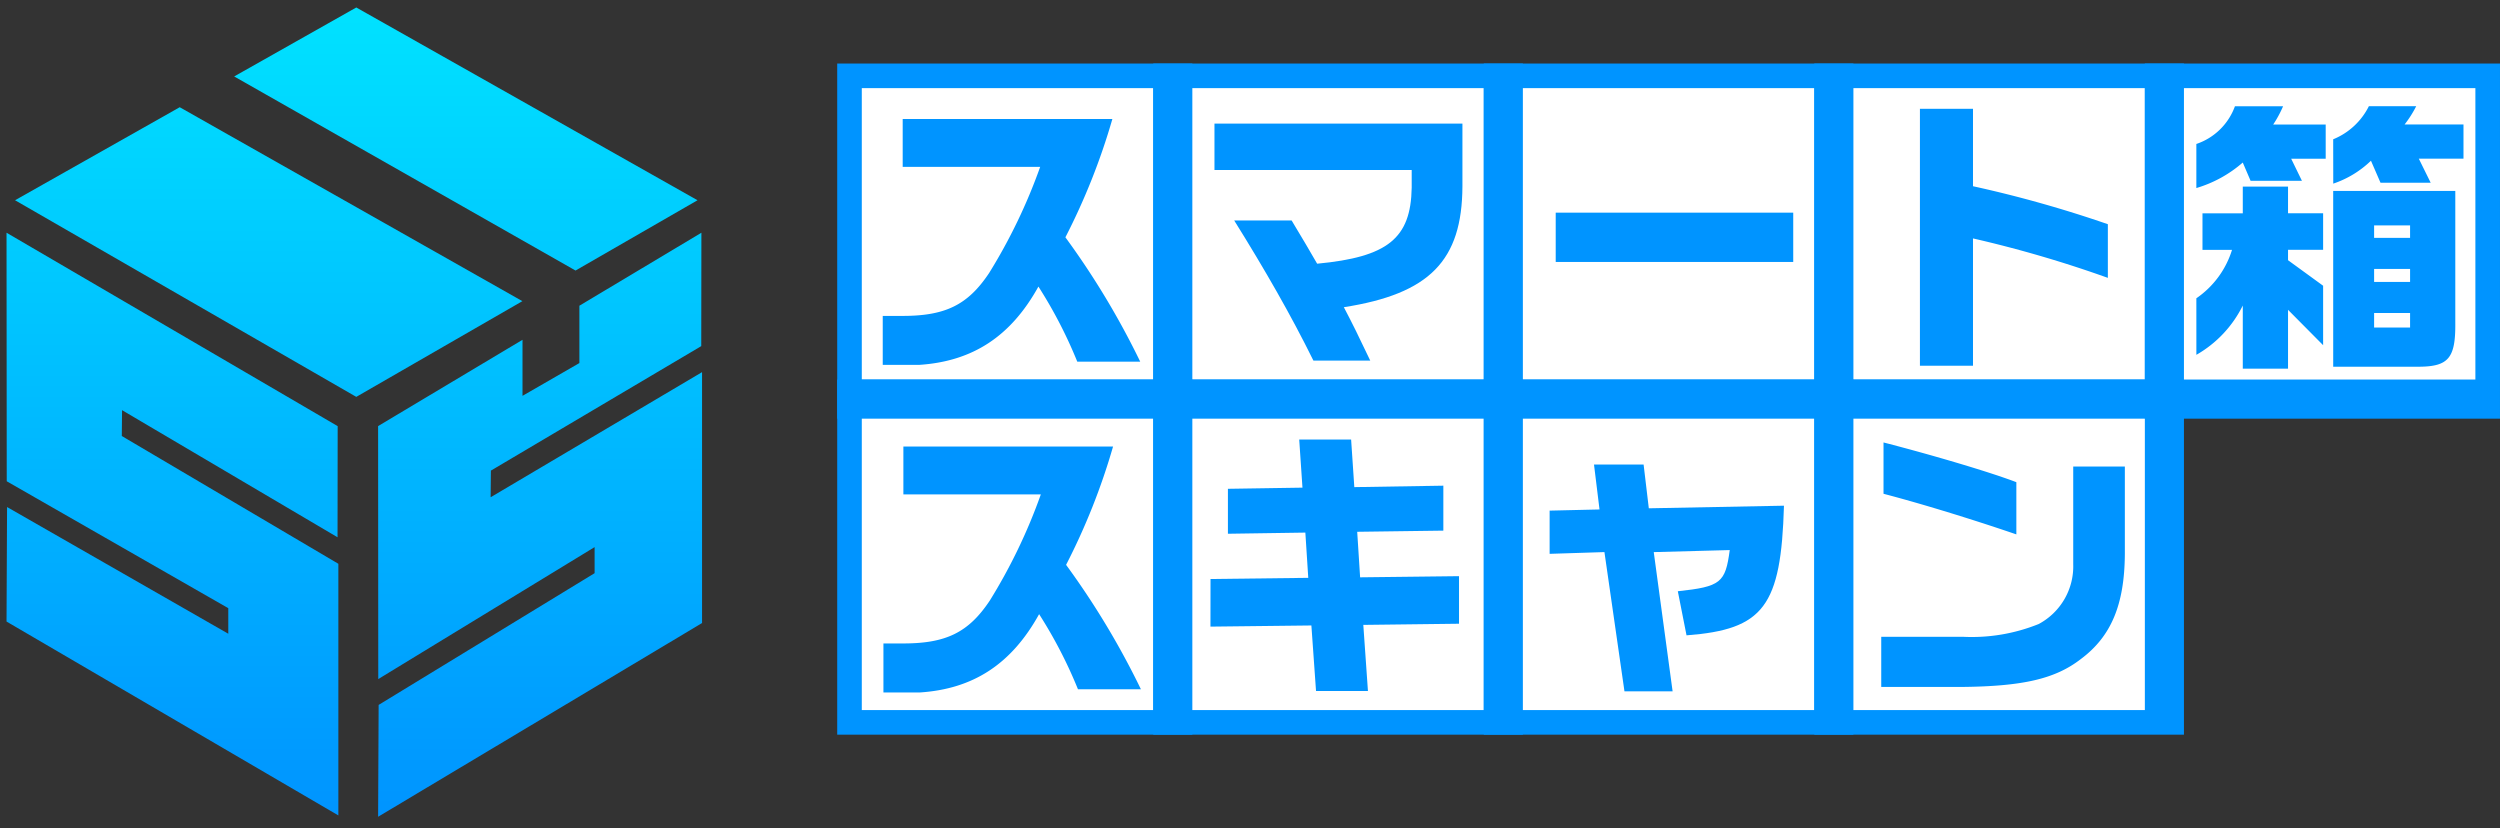
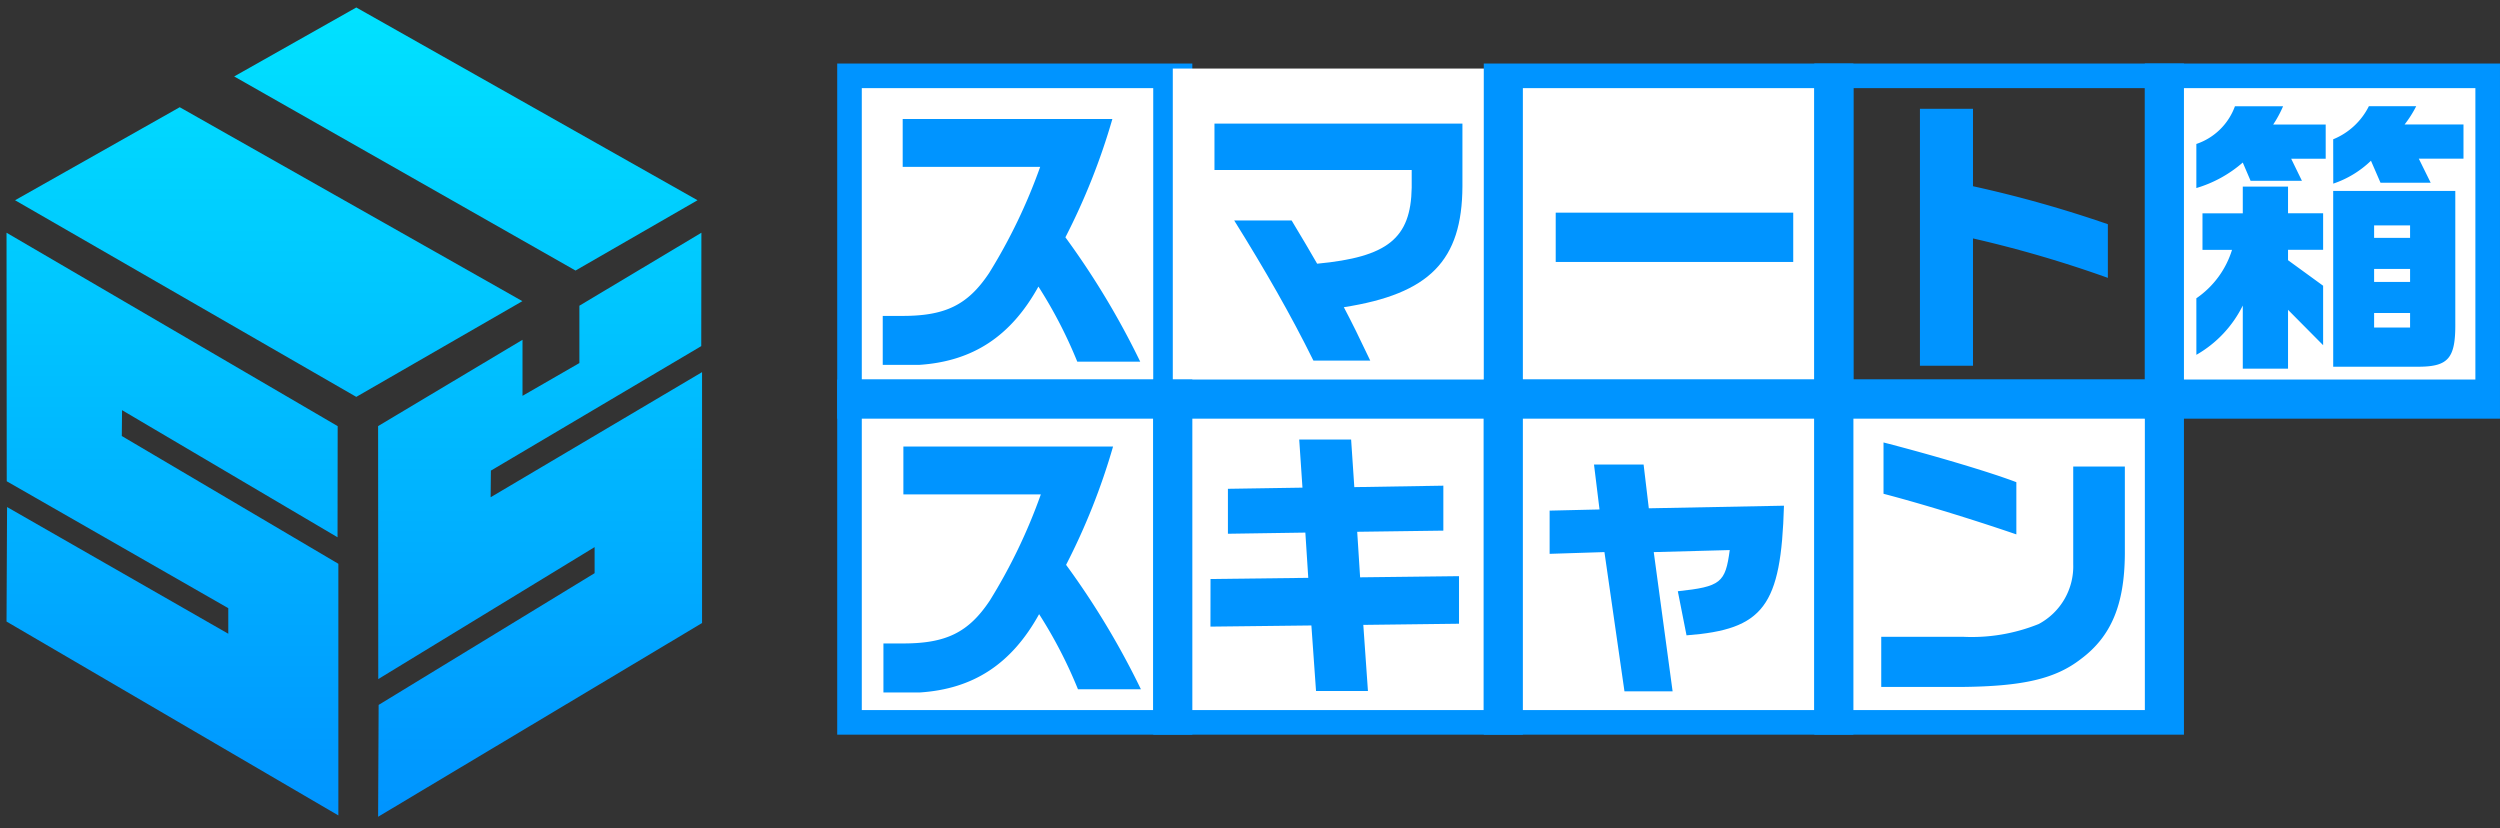
<svg xmlns="http://www.w3.org/2000/svg" width="191.835" height="63.561" viewBox="0 0 191.835 63.561">
  <rect x="0" y="0" width="191.835" height="63.561" fill="#333333" stroke="none" />
  <defs>
    <linearGradient id="linear-gradient" x1="0.5" x2="0.5" y2="1" gradientUnits="objectBoundingBox">
      <stop offset="0" stop-color="#00e2ff" />
      <stop offset="1" stop-color="#0094ff" />
    </linearGradient>
    <clipPath id="clip-path">
      <rect id="長方形_60" data-name="長方形 60" width="127.592" height="51.502" fill="none" />
    </clipPath>
  </defs>
  <g id="グループ_568" data-name="グループ 568" transform="translate(-49.499 -29.426)">
    <path id="合体_9" data-name="合体 9" d="M28.553,53.517,45.125,43.408v-2l-16.6,10.126-.012-19.413L39.593,25.5v4.3l4.364-2.515V22.885l9.363-5.6-.011,8.7L37.167,35.538l-.02,2.044,16.223-9.6,0,19.252L28.513,62.1ZM0,47.12l.041-8.787,16.975,9.722V46.094l-17-9.738L0,17.284l25.41,14.841L25.4,40.653,8.865,30.9l-.02,1.983,16.618,9.805,0,19.309ZM.654,14.792,13.29,7.653,39.583,22.535,26.838,29.88Zm16.814-9.5L26.838,0,53.022,14.792l-9.36,5.394Z" transform="translate(50 30)" stroke="rgba(0,0,0,0)" stroke-miterlimit="10" stroke-width="1" fill="url(#linear-gradient)" />
    <g id="グループ_35" data-name="グループ 35">
      <g id="グループ_34" data-name="グループ 34" transform="translate(113.741 34.3)">
        <rect id="長方形_58" data-name="長方形 58" width="25.363" height="25.363" transform="translate(0.387 0.387)" fill="#fff" />
        <g id="グループ_17" data-name="グループ 17">
          <g id="グループ_16" data-name="グループ 16" clip-path="url(#clip-path)">
            <rect id="長方形_59" data-name="長方形 59" width="25.363" height="25.363" transform="translate(0.387 0.387)" fill="none" stroke="#0094ff" stroke-miterlimit="10" stroke-width="3" />
          </g>
        </g>
        <rect id="長方形_61" data-name="長方形 61" width="25.363" height="25.363" transform="translate(25.751 0.387)" fill="#fff" />
        <g id="グループ_19" data-name="グループ 19">
          <g id="グループ_18" data-name="グループ 18" clip-path="url(#clip-path)">
-             <rect id="長方形_62" data-name="長方形 62" width="25.363" height="25.363" transform="translate(25.751 0.387)" fill="none" stroke="#0094ff" stroke-miterlimit="10" stroke-width="3" />
-           </g>
+             </g>
        </g>
        <rect id="長方形_64" data-name="長方形 64" width="25.363" height="25.363" transform="translate(51.114 0.387)" fill="#fff" />
        <g id="グループ_21" data-name="グループ 21">
          <g id="グループ_20" data-name="グループ 20" clip-path="url(#clip-path)">
            <rect id="長方形_65" data-name="長方形 65" width="25.363" height="25.363" transform="translate(51.114 0.387)" fill="none" stroke="#0094ff" stroke-miterlimit="10" stroke-width="3" />
          </g>
        </g>
-         <rect id="長方形_67" data-name="長方形 67" width="25.363" height="25.363" transform="translate(76.478 0.387)" fill="#fff" />
        <g id="グループ_23" data-name="グループ 23">
          <g id="グループ_22" data-name="グループ 22" clip-path="url(#clip-path)">
            <rect id="長方形_68" data-name="長方形 68" width="25.363" height="25.363" transform="translate(76.478 0.387)" fill="none" stroke="#0094ff" stroke-miterlimit="10" stroke-width="3" />
          </g>
        </g>
        <rect id="長方形_70" data-name="長方形 70" width="25.363" height="25.363" transform="translate(0.387 25.751)" fill="#fff" />
        <g id="グループ_25" data-name="グループ 25">
          <g id="グループ_24" data-name="グループ 24" clip-path="url(#clip-path)">
            <rect id="長方形_71" data-name="長方形 71" width="25.363" height="25.363" transform="translate(0.387 25.751)" fill="none" stroke="#0094ff" stroke-miterlimit="10" stroke-width="3" />
          </g>
        </g>
        <rect id="長方形_73" data-name="長方形 73" width="25.363" height="25.363" transform="translate(25.751 25.751)" fill="#fff" />
        <g id="グループ_27" data-name="グループ 27">
          <g id="グループ_26" data-name="グループ 26" clip-path="url(#clip-path)">
            <rect id="長方形_74" data-name="長方形 74" width="25.363" height="25.363" transform="translate(25.751 25.751)" fill="none" stroke="#0094ff" stroke-miterlimit="10" stroke-width="3" />
          </g>
        </g>
        <rect id="長方形_76" data-name="長方形 76" width="25.363" height="25.363" transform="translate(51.114 25.751)" fill="#fff" />
        <g id="グループ_29" data-name="グループ 29">
          <g id="グループ_28" data-name="グループ 28" clip-path="url(#clip-path)">
            <rect id="長方形_77" data-name="長方形 77" width="25.363" height="25.363" transform="translate(51.114 25.751)" fill="none" stroke="#0094ff" stroke-miterlimit="10" stroke-width="3" />
          </g>
        </g>
        <rect id="長方形_79" data-name="長方形 79" width="25.363" height="25.363" transform="translate(76.478 25.751)" fill="#fff" />
        <g id="グループ_31" data-name="グループ 31">
          <g id="グループ_30" data-name="グループ 30" clip-path="url(#clip-path)">
            <rect id="長方形_80" data-name="長方形 80" width="25.363" height="25.363" transform="translate(76.478 25.751)" fill="none" stroke="#0094ff" stroke-miterlimit="10" stroke-width="3" />
          </g>
        </g>
        <rect id="長方形_82" data-name="長方形 82" width="25.363" height="25.363" transform="translate(101.841 0.387)" fill="#fff" />
        <g id="グループ_33" data-name="グループ 33">
          <g id="グループ_32" data-name="グループ 32" clip-path="url(#clip-path)">
            <rect id="長方形_83" data-name="長方形 83" width="25.363" height="25.363" transform="translate(101.841 0.387)" fill="none" stroke="#0094ff" stroke-miterlimit="10" stroke-width="3" />
            <path id="パス_16" data-name="パス 16" d="M15.046,20.149V16.477h16.09a50.281,50.281,0,0,1-3.605,9.08A61.694,61.694,0,0,1,33.273,35.1H28.443a35.248,35.248,0,0,0-2.982-5.764c-2.114,3.828-5.052,5.741-9.146,6.009h-2.8V31.588h1.4c3.383.022,5.119-.824,6.765-3.294a42.367,42.367,0,0,0,3.917-8.145Z" transform="translate(-10.021 -12.221)" fill="#0094ff" />
            <path id="パス_17" data-name="パス 17" d="M112.067,17.855h19.027v4.807c-.022,5.719-2.537,8.256-9.1,9.28.69,1.313,1.113,2.181,2.025,4.095h-4.361c-1.736-3.516-3.717-6.965-6.076-10.749h4.406l1.09,1.825c.2.356.312.534.868,1.491,5.408-.512,7.189-1.936,7.255-5.831V21.416H112.067Z" transform="translate(-83.118 -13.243)" fill="#0094ff" />
            <rect id="長方形_84" data-name="長方形 84" width="18.226" height="3.783" transform="translate(55.134 11.444)" fill="#0094ff" />
            <path id="パス_18" data-name="パス 18" d="M325.691,13.461V19.4a92,92,0,0,1,10.348,2.915v4.117a90.841,90.841,0,0,0-10.348-3.027v9.77h-4.072V13.461Z" transform="translate(-238.537 -9.984)" fill="#0094ff" />
            <path id="パス_19" data-name="パス 19" d="M15.252,117.44v-3.672h16.09a50.281,50.281,0,0,1-3.605,9.08,61.694,61.694,0,0,1,5.742,9.547H28.649a35.248,35.248,0,0,0-2.982-5.764c-2.114,3.828-5.052,5.742-9.146,6.009h-2.8v-3.761h1.4c3.383.022,5.119-.824,6.765-3.294A42.367,42.367,0,0,0,25.8,117.44Z" transform="translate(-10.174 -84.379)" fill="#0094ff" />
            <path id="パス_20" data-name="パス 20" d="M110.894,122.4l7.5-.089-.223-3.472-5.942.089v-3.449l5.72-.089L117.7,111.7h3.983l.245,3.65,6.832-.111v3.449l-6.61.089.223,3.494,7.589-.089v3.65l-7.344.089.356,5.074h-3.984l-.356-5.03-7.745.089Z" transform="translate(-82.248 -82.845)" fill="#0094ff" />
            <path id="パス_21" data-name="パス 21" d="M211.624,122.648l3.828-.089-.423-3.45h3.806l.4,3.361,10.371-.2c-.223,7.722-1.558,9.5-7.477,9.948l-.668-3.383c3.294-.356,3.65-.645,3.984-3.16l-5.831.156,1.447,10.682h-3.694L215.83,125.83l-4.206.134Z" transform="translate(-156.957 -88.34)" fill="#0094ff" />
            <path id="パス_22" data-name="パス 22" d="M328.818,114.409v6.7c-.022,3.894-1.046,6.342-3.383,8.078-1.958,1.513-4.429,2.092-9.146,2.136h-6.164v-3.85h6.231a13.731,13.731,0,0,0,5.853-.979,5.017,5.017,0,0,0,2.648-4.584v-7.5ZM310.3,112.562c3.961,1.024,8.212,2.292,10.193,3.049v4.006c-3.45-1.18-7.3-2.359-10.193-3.116Z" transform="translate(-230.012 -83.485)" fill="#0094ff" />
            <path id="パス_23" data-name="パス 23" d="M410.384,12.7a8.665,8.665,0,0,1-.757,1.4h4.028v2.626h-2.648l.823,1.691h-3.939l-.6-1.4a9.557,9.557,0,0,1-3.561,1.958V15.593a4.773,4.773,0,0,0,2.96-2.893ZM403.73,27.433a7.014,7.014,0,0,0,2.737-3.716H404.2v-2.8h3.093V18.865h3.472v2.047h2.693v2.8h-2.693v.8l2.693,1.959v4.562l-2.693-2.715v4.518h-3.472V27.989a8.893,8.893,0,0,1-3.561,3.783Zm10.5-12.2a5.274,5.274,0,0,0,2.737-2.537H420.6a8.619,8.619,0,0,1-.89,1.4h4.518v2.626H420.8l.912,1.847h-3.85l-.734-1.691a7.683,7.683,0,0,1-2.893,1.758Zm0,3.961H423.6V29.347c.022,2.648-.512,3.316-2.737,3.338h-6.632Zm5.9,2.648h-2.76V22.8h2.76Zm0,3.338h-2.76v1h2.76Zm0,3.383h-2.76V29.68h2.76Z" transform="translate(-299.437 -9.419)" fill="#0094ff" />
          </g>
        </g>
      </g>
    </g>
  </g>
</svg>